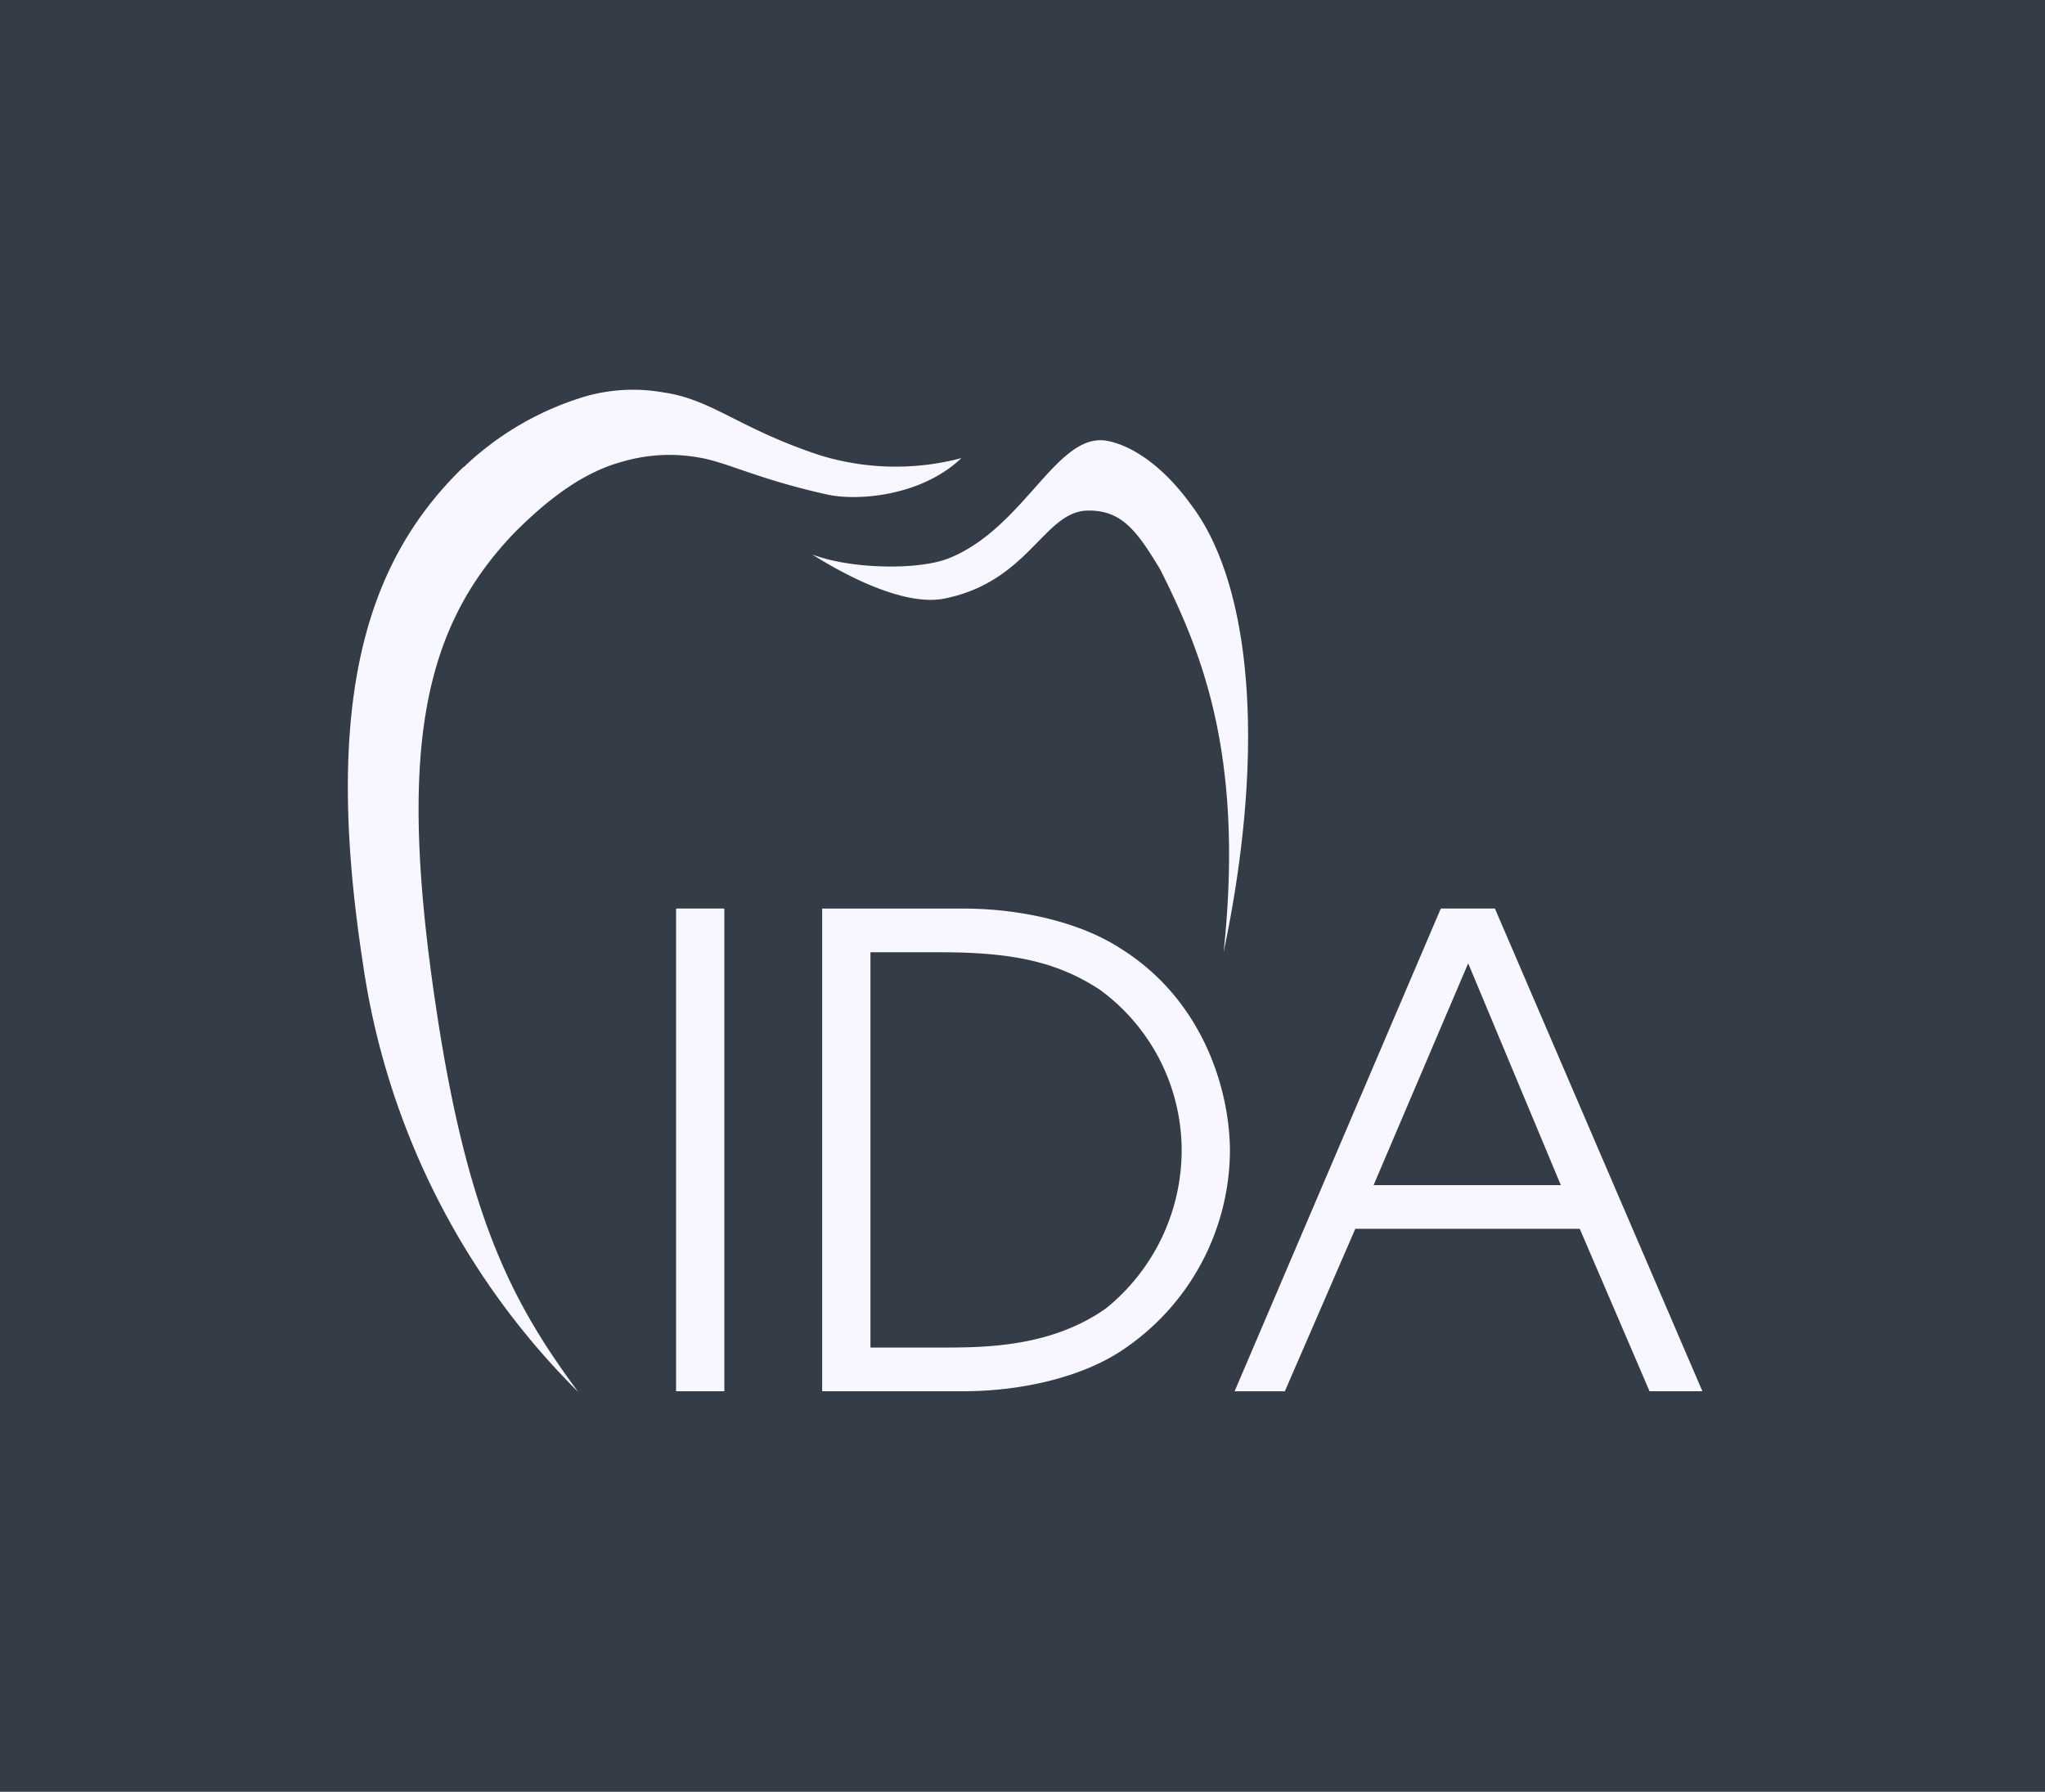
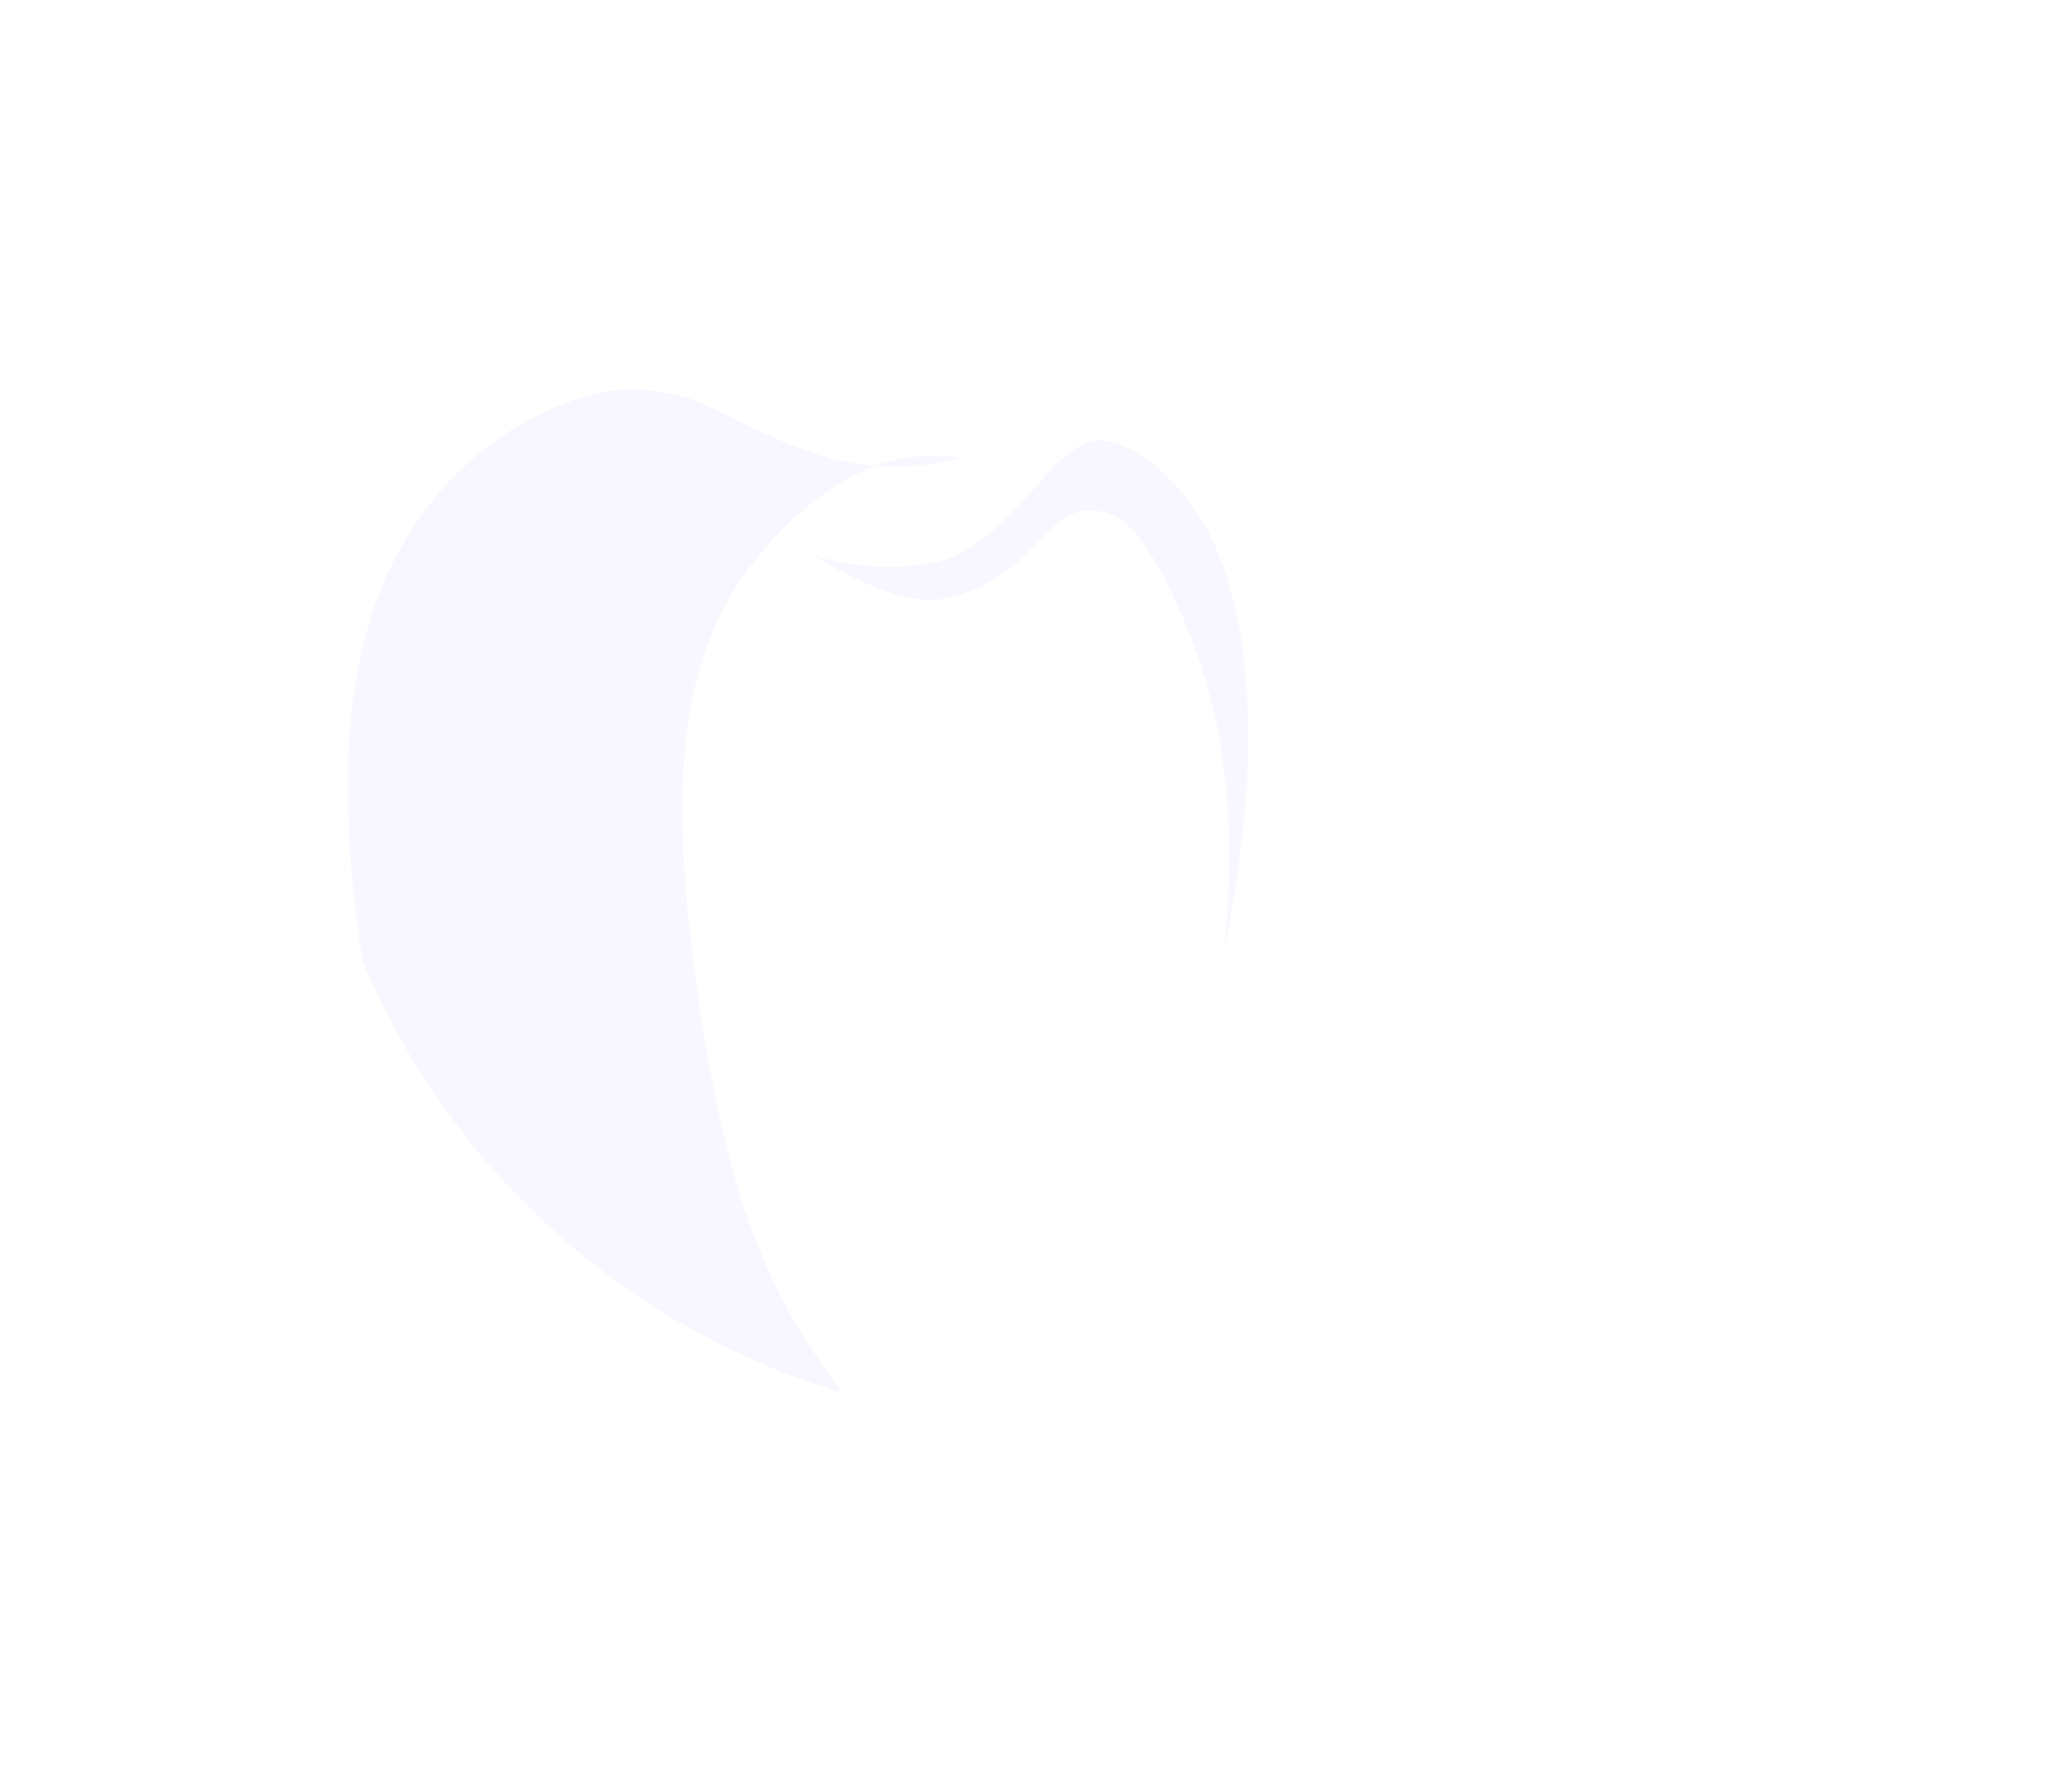
<svg xmlns="http://www.w3.org/2000/svg" width="194" height="170" viewBox="0 0 194 170">
  <g transform="translate(-303 -42)">
-     <rect width="194" height="170" transform="translate(303 42)" fill="#343c47" />
    <g transform="translate(325.714 68.714)">
-       <path d="M68.487,16.755c-3.893,3.7-10.012,4.043-12.638,3.469-6.671-1.457-9.71-3.147-12.391-3.552a15.848,15.848,0,0,0-7.135.419c-3.535.946-6.874,3.347-10.32,6.827-8.8,9.247-11.048,21.063-7.2,45.947,3.03,19.6,7.359,27.382,13.34,35.493A71.785,71.785,0,0,1,11.69,64.53c-3.813-24.906.394-38.046,9.538-46.912l.072-.033a28.483,28.483,0,0,1,10.742-6.444,16.4,16.4,0,0,1,8.114-.633c4.684.652,7.223,3.441,14.913,5.972a24.409,24.409,0,0,0,13.417.272M54.343,25.9c4.5,2.814,9.313,4.837,12.574,4.171,8.031-1.643,9.382-8.261,13.548-8.342,3.294-.064,4.74,2.04,6.893,5.6,3.807,7.612,8.009,17.4,6.008,36.29,4.254-20.294,2.337-35.4-3.141-42.511-2.342-3.25-5.25-5.472-7.859-5.986-4.823-.949-7.842,8.278-15.116,11.15-2.808,1.11-9.18,1.035-12.9-.372" transform="translate(0)" fill="#f8f7ff" />
-       <path d="M21.506,28.015h4.579v45.8H21.506Zm13.859,0v45.8H48.732c5.633,0,11.2-1.36,14.916-3.774a22.886,22.886,0,0,0,10.4-19c0-5.509-2.353-14.236-10.4-19.251-3.713-2.412-9.283-3.771-14.916-3.771H35.365m4.582,4.146h6.621c6.746,0,11.017.863,15.1,3.527a18.878,18.878,0,0,1,7.8,15.163,19.3,19.3,0,0,1-7.182,15.1c-5.262,3.713-11.575,3.713-15.721,3.713H39.946V32.164Zm54.105-4.149-19.559,45.8h4.765L85.943,58.4h21.29l6.621,15.413h5.015l-19.684-45.8H94.049m2.6,5.2,8.789,21.043H87.677Z" transform="translate(19.916 31.47)" fill="#f8f7ff" />
+       <path d="M68.487,16.755a15.848,15.848,0,0,0-7.135.419c-3.535.946-6.874,3.347-10.32,6.827-8.8,9.247-11.048,21.063-7.2,45.947,3.03,19.6,7.359,27.382,13.34,35.493A71.785,71.785,0,0,1,11.69,64.53c-3.813-24.906.394-38.046,9.538-46.912l.072-.033a28.483,28.483,0,0,1,10.742-6.444,16.4,16.4,0,0,1,8.114-.633c4.684.652,7.223,3.441,14.913,5.972a24.409,24.409,0,0,0,13.417.272M54.343,25.9c4.5,2.814,9.313,4.837,12.574,4.171,8.031-1.643,9.382-8.261,13.548-8.342,3.294-.064,4.74,2.04,6.893,5.6,3.807,7.612,8.009,17.4,6.008,36.29,4.254-20.294,2.337-35.4-3.141-42.511-2.342-3.25-5.25-5.472-7.859-5.986-4.823-.949-7.842,8.278-15.116,11.15-2.808,1.11-9.18,1.035-12.9-.372" transform="translate(0)" fill="#f8f7ff" />
    </g>
  </g>
</svg>